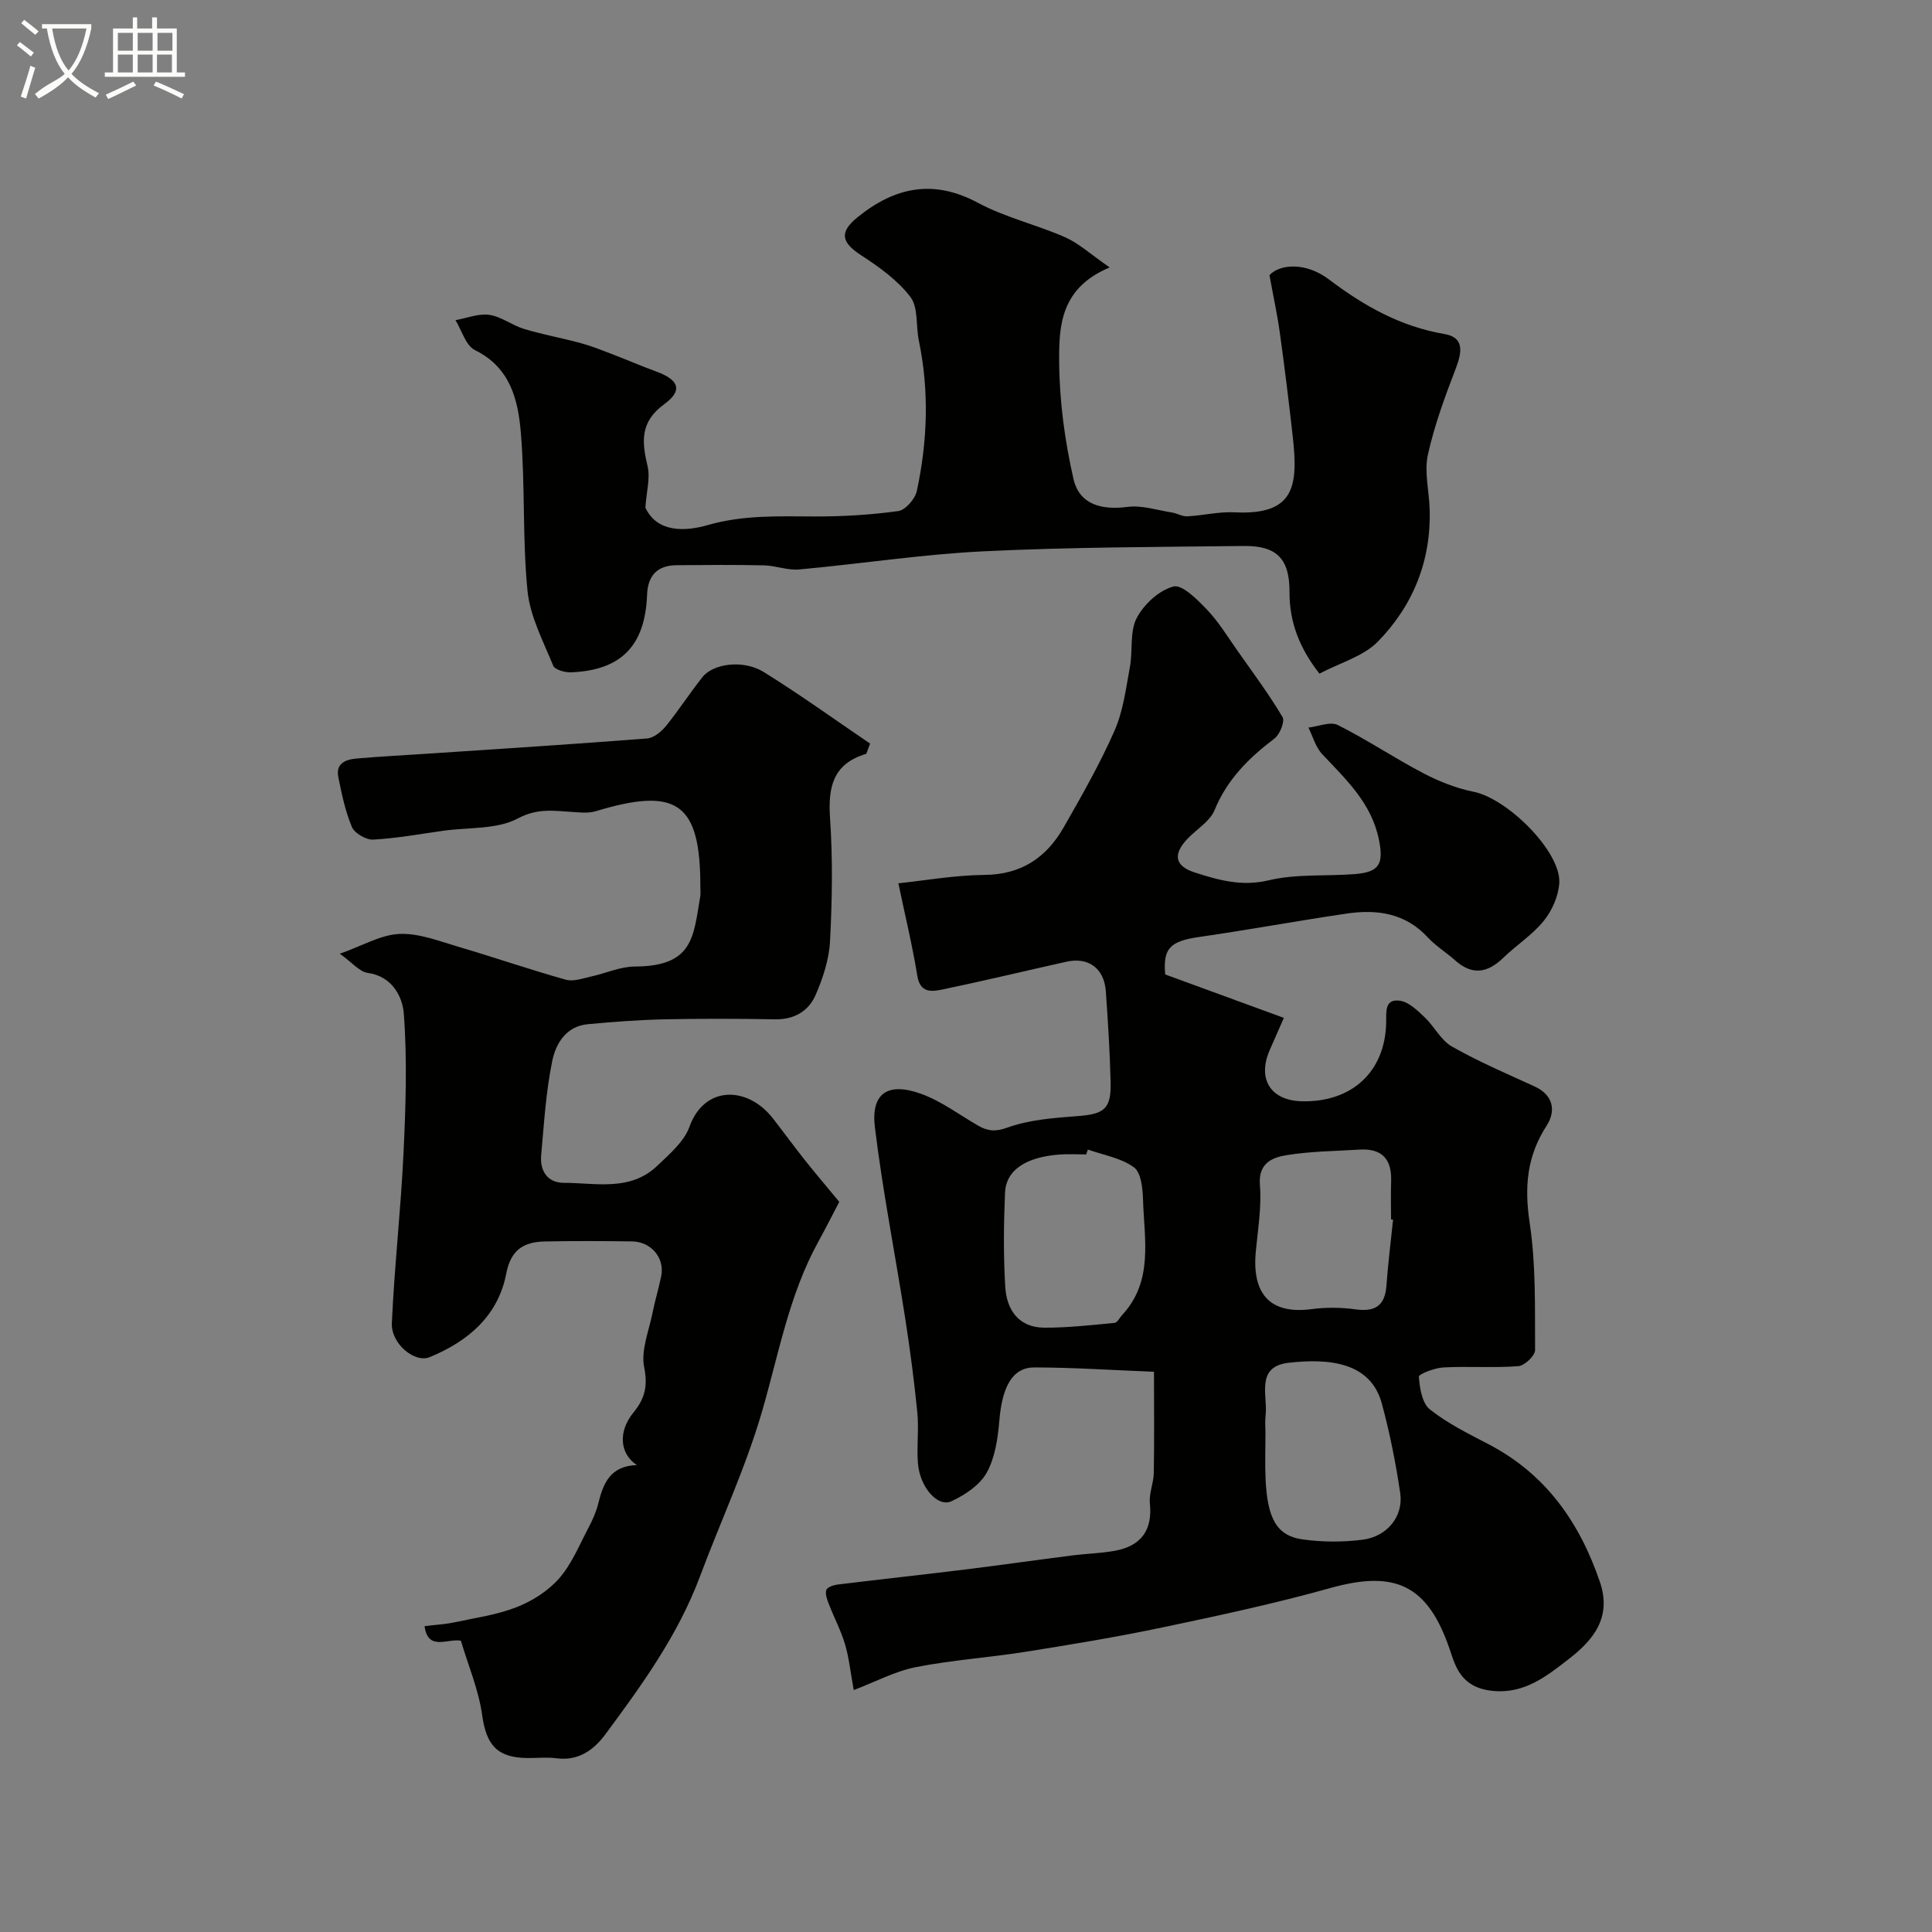
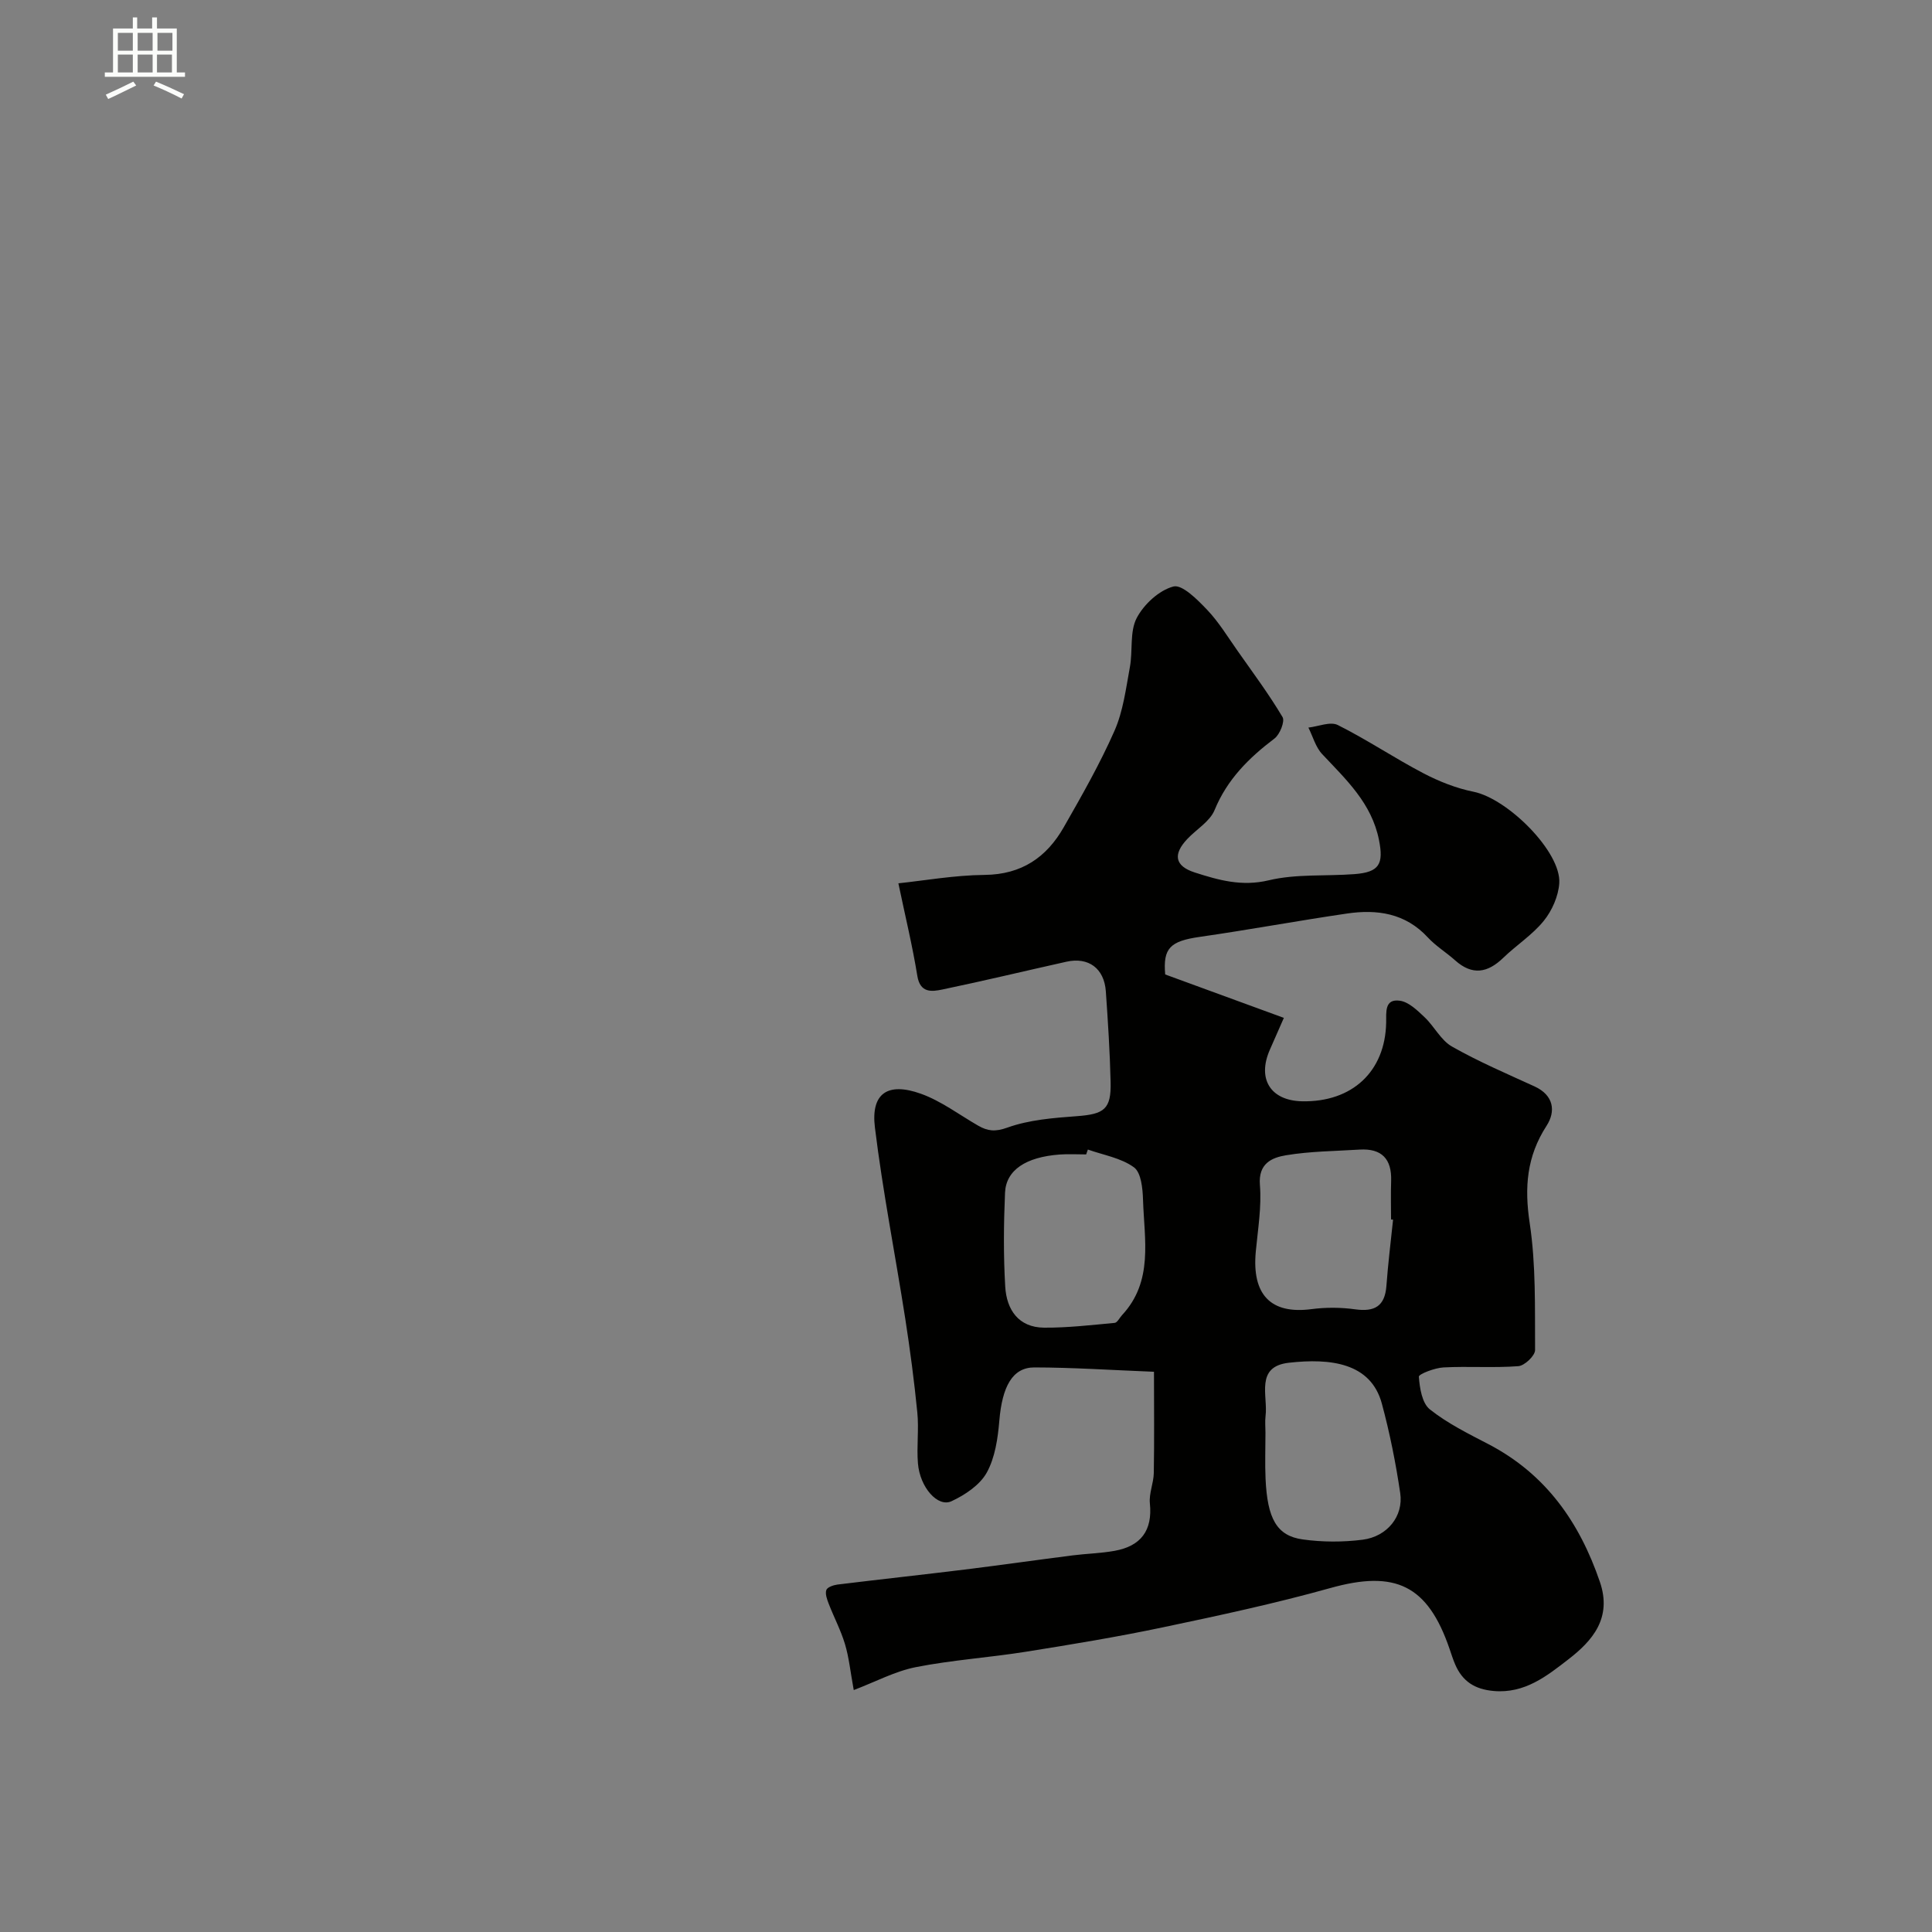
<svg xmlns="http://www.w3.org/2000/svg" enable-background="new 0 0 400 400" viewBox="0 0 400 400">
  <rect x="0" y="0" width="400" height="400" fill="#808080" stroke="none" />
-   <path d="m6.4 11.7c-1-.8-1.9-1.6-2.9-2.3l.6-.7c.9.7 1.9 1.4 2.9 2.2zm-2.1 8.3c.7-2.1 1.4-4.2 2-6.4.2.1.6.3 1 .4-.7 2.3-1.3 4.4-1.9 6.4zm3-12.8c-1.1-.9-2.1-1.7-2.9-2.4l.6-.7c1 .8 2 1.5 3 2.4zm1.4-1.3v-.9h10.2v.9c-.9 4.2-2.3 7.3-4.1 9.4 1.3 1.4 3.2 2.7 5.7 4-.2.2-.4.5-.7.9-2.5-1.4-4.4-2.7-5.7-4.2-1.4 1.5-3.5 3-6.1 4.4 0 0 0 0-.1-.1-.3-.4-.5-.7-.7-.8 2.7-2.3 4.7-2.8 6.2-4.2-1.8-2.2-3-5.3-3.7-9.4zm9.2 0h-7.1c.6 3.8 1.7 6.7 3.4 8.7 1.7-2 2.9-4.8 3.7-8.7z" fill="#fbfcfa" />
  <path d="m31.6 3.6h.9v2.3h4.1v9.1h1.7v.9h-16.6v-.9h1.7v-9.1h4.1v-2.3h.9v2.3h3.1v-2.3zm-4 13.3.6.8c-1.9.9-3.8 1.9-5.8 2.8-.2-.3-.3-.6-.5-.9 2-.9 3.9-1.8 5.7-2.7zm-3.2-10.1v3.7h3.1v-3.7zm0 4.5v3.7h3.1v-3.7zm4.1-4.5v3.7h3.1v-3.7zm0 4.5v3.7h3.1v-3.7zm9.1 9.1c-2.1-1.1-4.1-2-5.8-2.7l.5-.8c2.2.9 4.1 1.8 5.8 2.6zm-1.9-13.6h-3.1v3.7h3.1zm-3.2 4.5v3.7h3.1v-3.7z" fill="#fbfcfa" />
  <g fill="#010100">
    <path d="m241.24 201.75c8.22 3.01 16.17 5.91 24.57 8.99-1.33 3.03-2.11 4.8-2.89 6.57-2.68 6.07.12 10.56 6.66 10.7 10.38.21 17.21-6.17 17.41-16.27.04-2.13-.39-5.01 2.85-4.55 1.83.26 3.61 2 5.1 3.41 2.02 1.91 3.38 4.78 5.68 6.08 5.49 3.12 11.34 5.62 17.09 8.25 3.99 1.83 4.43 5.15 2.49 8.15-4.12 6.36-4.61 12.76-3.49 20.17 1.3 8.62 1.06 17.5 1.11 26.27.01 1.16-2.18 3.24-3.47 3.33-5.14.39-10.33-.01-15.48.26-1.82.09-5.15 1.38-5.11 1.92.17 2.35.66 5.49 2.28 6.77 3.66 2.91 7.98 5.04 12.17 7.22 11.83 6.18 18.8 16.12 23.03 28.49 2.57 7.51-1.56 12.21-6.55 16.06-4.41 3.41-9 7.1-15.44 6.53-3.95-.35-6.47-2.01-7.97-5.49-.45-1.04-.79-2.14-1.16-3.21-4.53-13.25-11.25-16.37-24.66-12.62-11.41 3.19-23.03 5.69-34.64 8.13-9.4 1.98-18.9 3.55-28.39 5.06-7.58 1.21-15.29 1.71-22.8 3.19-4.31.85-8.35 3.03-12.87 4.75-.71-3.86-.99-6.78-1.82-9.53-.86-2.86-2.28-5.54-3.36-8.33-.35-.91-.77-2.04-.5-2.85.19-.58 1.45-1.02 2.28-1.13 8.79-1.08 17.59-2.03 26.37-3.11 7.44-.92 14.87-1.98 22.31-2.93 2.91-.37 5.87-.43 8.75-.95 5.39-.98 7.86-4.17 7.28-9.83-.21-2.04.77-4.18.81-6.27.12-6.77.04-13.53.04-20.97-9.03-.36-16.9-.89-24.76-.9-4.56-.01-6.67 4-7.26 11.03-.31 3.67-.88 7.64-2.61 10.76-1.42 2.56-4.49 4.61-7.29 5.91-2.85 1.33-6.54-2.87-6.95-7.82-.29-3.5.22-7.07-.13-10.55-.64-6.5-1.5-12.99-2.5-19.45-2.06-13.2-4.66-26.32-6.28-39.57-.86-7.05 2.63-9.44 9.53-6.97 4.2 1.51 7.93 4.35 11.86 6.61 1.96 1.12 3.49 1.31 6.03.4 4.51-1.62 9.55-2.01 14.41-2.37 5.65-.42 7.11-1.44 6.97-7.07-.15-6.27-.55-12.53-.99-18.79-.34-4.74-3.59-7.13-8.14-6.12-8.58 1.91-17.12 3.97-25.72 5.76-2.18.45-4.59.77-5.17-2.84-1-6.19-2.49-12.3-3.92-19.15 5.35-.56 11.61-1.68 17.87-1.74 7.65-.08 12.82-3.64 16.38-9.89 3.73-6.53 7.48-13.1 10.5-19.96 1.79-4.07 2.36-8.72 3.18-13.17.63-3.38-.07-7.29 1.4-10.14 1.48-2.85 4.64-5.77 7.61-6.55 1.81-.48 4.99 2.73 6.98 4.82 2.43 2.55 4.29 5.65 6.34 8.55 3.17 4.51 6.47 8.94 9.28 13.67.52.88-.56 3.59-1.67 4.43-5.31 4.02-9.8 8.46-12.41 14.83-.97 2.35-3.73 3.95-5.62 5.95-3.03 3.19-2.64 5.62 1.53 6.96 4.92 1.58 9.72 2.95 15.3 1.62 5.68-1.36 11.81-.83 17.73-1.28 5.19-.39 6.1-2.09 5.1-7.09-1.52-7.61-6.81-12.49-11.76-17.76-1.36-1.45-1.92-3.64-2.85-5.49 2.05-.23 4.54-1.31 6.09-.53 6.05 3.03 11.71 6.84 17.71 9.98 3.25 1.7 6.8 3.11 10.38 3.83 7.12 1.44 18.19 12.48 17.76 18.94-.18 2.69-1.5 5.68-3.21 7.79-2.35 2.91-5.66 5.02-8.38 7.65-3.24 3.14-6.42 3.7-9.96.54-1.83-1.64-3.99-2.95-5.65-4.74-4.65-5.05-10.51-5.88-16.77-4.96-10.17 1.49-20.29 3.37-30.46 4.83-6.17.88-7.63 2.36-7.16 7.78zm-16.01 36.25c-.12.34-.23.67-.35 1.01-1.83 0-3.66-.11-5.48.02-6.99.52-11.11 3.2-11.32 7.91-.28 6.47-.34 12.98.04 19.43.28 4.76 2.72 8.47 8.06 8.51 4.86.03 9.74-.54 14.59-.99.56-.05 1.02-1.05 1.54-1.61 6.53-7.02 4.6-15.64 4.34-23.87-.07-2.33-.38-5.64-1.88-6.73-2.67-1.95-6.31-2.53-9.54-3.68zm36.77 58.66c0 3.16-.12 6.33.02 9.49.37 8.27 2.31 11.82 7.68 12.57 4.07.57 8.34.58 12.43.06 5.1-.66 8.48-4.89 7.77-9.65-.92-6.23-2.16-12.44-3.8-18.52-2.29-8.49-10.68-9.43-19.24-8.47-7.07.79-4.31 6.86-4.84 11.03-.14 1.14-.02 2.32-.02 3.49zm26.42-44.14c-.14-.01-.28-.03-.42-.04 0-2.66-.07-5.33.02-7.99.15-4.56-1.97-6.76-6.54-6.48-5.09.32-10.24.34-15.25 1.18-2.88.48-5.74 1.67-5.38 6.14.37 4.54-.42 9.18-.85 13.77-.85 9 3.13 13.05 11.55 11.94 2.96-.39 6.06-.37 9.01.04 4.01.56 6.16-.61 6.48-4.84.34-4.59.9-9.16 1.38-13.72z" />
-     <path d="m70.36 197.46c4.73-1.67 8.49-3.93 12.33-4.1 4.02-.18 8.18 1.47 12.18 2.65 7.45 2.19 14.8 4.73 22.28 6.83 1.57.44 3.52-.29 5.26-.67 3.01-.65 6-2.05 9-2.06 12.18-.04 12.13-6.17 13.57-14.5.11-.65.01-1.33.02-2 .02-17.35-4.78-20.78-21.68-15.65-1.55.47-3.37.24-5.05.13-3.76-.24-7.05-.77-11.06 1.36-4.35 2.31-10.18 1.82-15.36 2.54-4.85.67-9.7 1.58-14.58 1.84-1.47.08-3.85-1.3-4.41-2.61-1.38-3.25-2.1-6.81-2.81-10.3-.6-2.92 1.58-3.69 3.83-3.88 5.09-.44 10.2-.7 15.3-1.04 14.93-1 29.87-1.94 44.79-3.11 1.37-.11 2.93-1.38 3.88-2.54 2.67-3.28 4.97-6.88 7.61-10.19 2.25-2.81 8.48-3.62 12.64-1.04 7.6 4.72 14.88 9.97 22.05 14.84-.66 1.64-.71 2.09-.88 2.14-6.8 2.04-7.86 6.85-7.42 13.28.58 8.46.44 17 0 25.48-.2 3.78-1.47 7.66-3 11.17-1.45 3.31-4.42 5.08-8.38 5.01-7.66-.14-15.33-.16-22.99 0-5.27.12-10.54.52-15.79 1.01-4.52.42-6.63 4.06-7.36 7.64-1.31 6.39-1.7 12.99-2.29 19.51-.29 3.23 1.35 5.69 4.67 5.69 6.63.01 13.76 1.83 19.35-3.51 2.53-2.42 5.56-4.98 6.68-8.08 3.11-8.67 12.07-8.45 17.29-1.74 2.21 2.84 4.33 5.75 6.56 8.57 2.15 2.71 4.39 5.34 7.17 8.7-1.27 2.42-2.76 5.38-4.35 8.28-6.06 10.99-8.18 23.23-11.63 35.09-3.39 11.66-8.6 22.79-12.87 34.21-4.52 12.09-11.97 22.4-19.55 32.63-2.44 3.29-5.59 5.59-10.15 4.99-1.97-.26-3.99-.03-5.99-.05-6.34-.05-8.54-2.75-9.39-8.86-.72-5.21-2.86-10.23-4.41-15.43-2.7-.51-6.83 2.23-7.52-3.01 2.3-.29 4.26-.39 6.16-.79 4.35-.93 8.84-1.55 12.94-3.16 3.25-1.28 6.53-3.38 8.8-5.98 2.61-3 4.17-6.92 6.07-10.51.83-1.57 1.57-3.25 2-4.97 1.02-4.15 2.47-7.78 8-7.94-3.61-2.33-3.9-7-.75-10.84 2.37-2.9 3.04-5.46 2.25-9.4-.71-3.52.99-7.55 1.74-11.33.5-2.54 1.28-5.02 1.79-7.55.75-3.76-2.07-7.14-6.06-7.19-6-.08-12-.11-17.99.01-4.33.09-7.07 1.62-8.04 6.66-1.68 8.74-7.89 14.02-15.87 17.3-3.04 1.25-8.01-2.74-7.81-7.07.52-11.72 1.86-23.41 2.41-35.13.46-9.65.79-19.37.06-28.97-.26-3.36-2.34-7.69-7.45-8.39-1.72-.23-3.2-2.12-5.79-3.97z" />
-     <path d="m133.62 105.1c2.44 5.23 8.26 4.95 12.92 3.61 7.42-2.13 14.73-1.8 22.18-1.78 5.76.01 11.56-.33 17.26-1.12 1.49-.21 3.49-2.52 3.84-4.17 2.22-10.32 2.58-20.74.41-31.16-.63-3.03-.08-6.83-1.74-9-2.65-3.47-6.47-6.21-10.2-8.63-4.08-2.65-4.59-4.75-.77-7.85 7.65-6.21 15.63-8.01 24.93-3.02 5.67 3.04 12.15 4.53 18.07 7.14 2.85 1.26 5.25 3.5 9.23 6.25-10.27 4.27-10.51 12.26-10.46 19.55.05 8.1 1.16 16.33 2.96 24.24 1.2 5.26 5.76 6.5 11.17 5.79 2.96-.39 6.12.67 9.18 1.15 1.09.17 2.16.85 3.22.8 3.26-.17 6.53-.99 9.76-.83 12.55.64 13.21-5.5 12.06-15.78-.8-7.15-1.68-14.3-2.67-21.43-.52-3.76-1.34-7.49-2.14-11.89 2.13-2.31 7.49-2.76 12.31.88 7.26 5.49 14.82 9.76 23.94 11.31 4.14.71 3.6 3.78 2.33 7.11-2.24 5.85-4.44 11.78-5.78 17.88-.77 3.52.23 7.42.36 11.15.37 10.69-3.39 20.03-10.69 27.51-3.02 3.1-7.88 4.42-12.12 6.66-4.09-5.21-6.23-10.61-6.2-16.87.03-6.87-2.58-9.65-9.52-9.56-17.93.21-35.88.23-53.79 1.1-12.76.62-25.46 2.6-38.21 3.76-2.38.22-4.85-.79-7.29-.85-6.02-.14-12.04-.08-18.07-.03-4 .03-5.98 2.12-6.13 6.12-.4 10.54-5.34 15.64-15.75 16.06-1.25.05-3.35-.54-3.69-1.39-2.07-5.08-4.8-10.21-5.32-15.52-1.07-10.86-.46-21.88-1.38-32.76-.57-6.74-2.17-13.45-9.48-17.03-1.91-.93-2.73-4.08-4.05-6.21 2.35-.42 4.78-1.43 7.02-1.1 2.49.36 4.72 2.18 7.2 2.92 3.85 1.16 7.84 1.87 11.73 2.93 2.25.61 4.44 1.5 6.62 2.33 3.02 1.16 5.99 2.45 9.03 3.56 4.64 1.7 5.54 3.89 1.64 6.74-5.05 3.68-4.68 7.75-3.47 12.84.59 2.42-.22 5.19-.45 8.59z" />
  </g>
</svg>